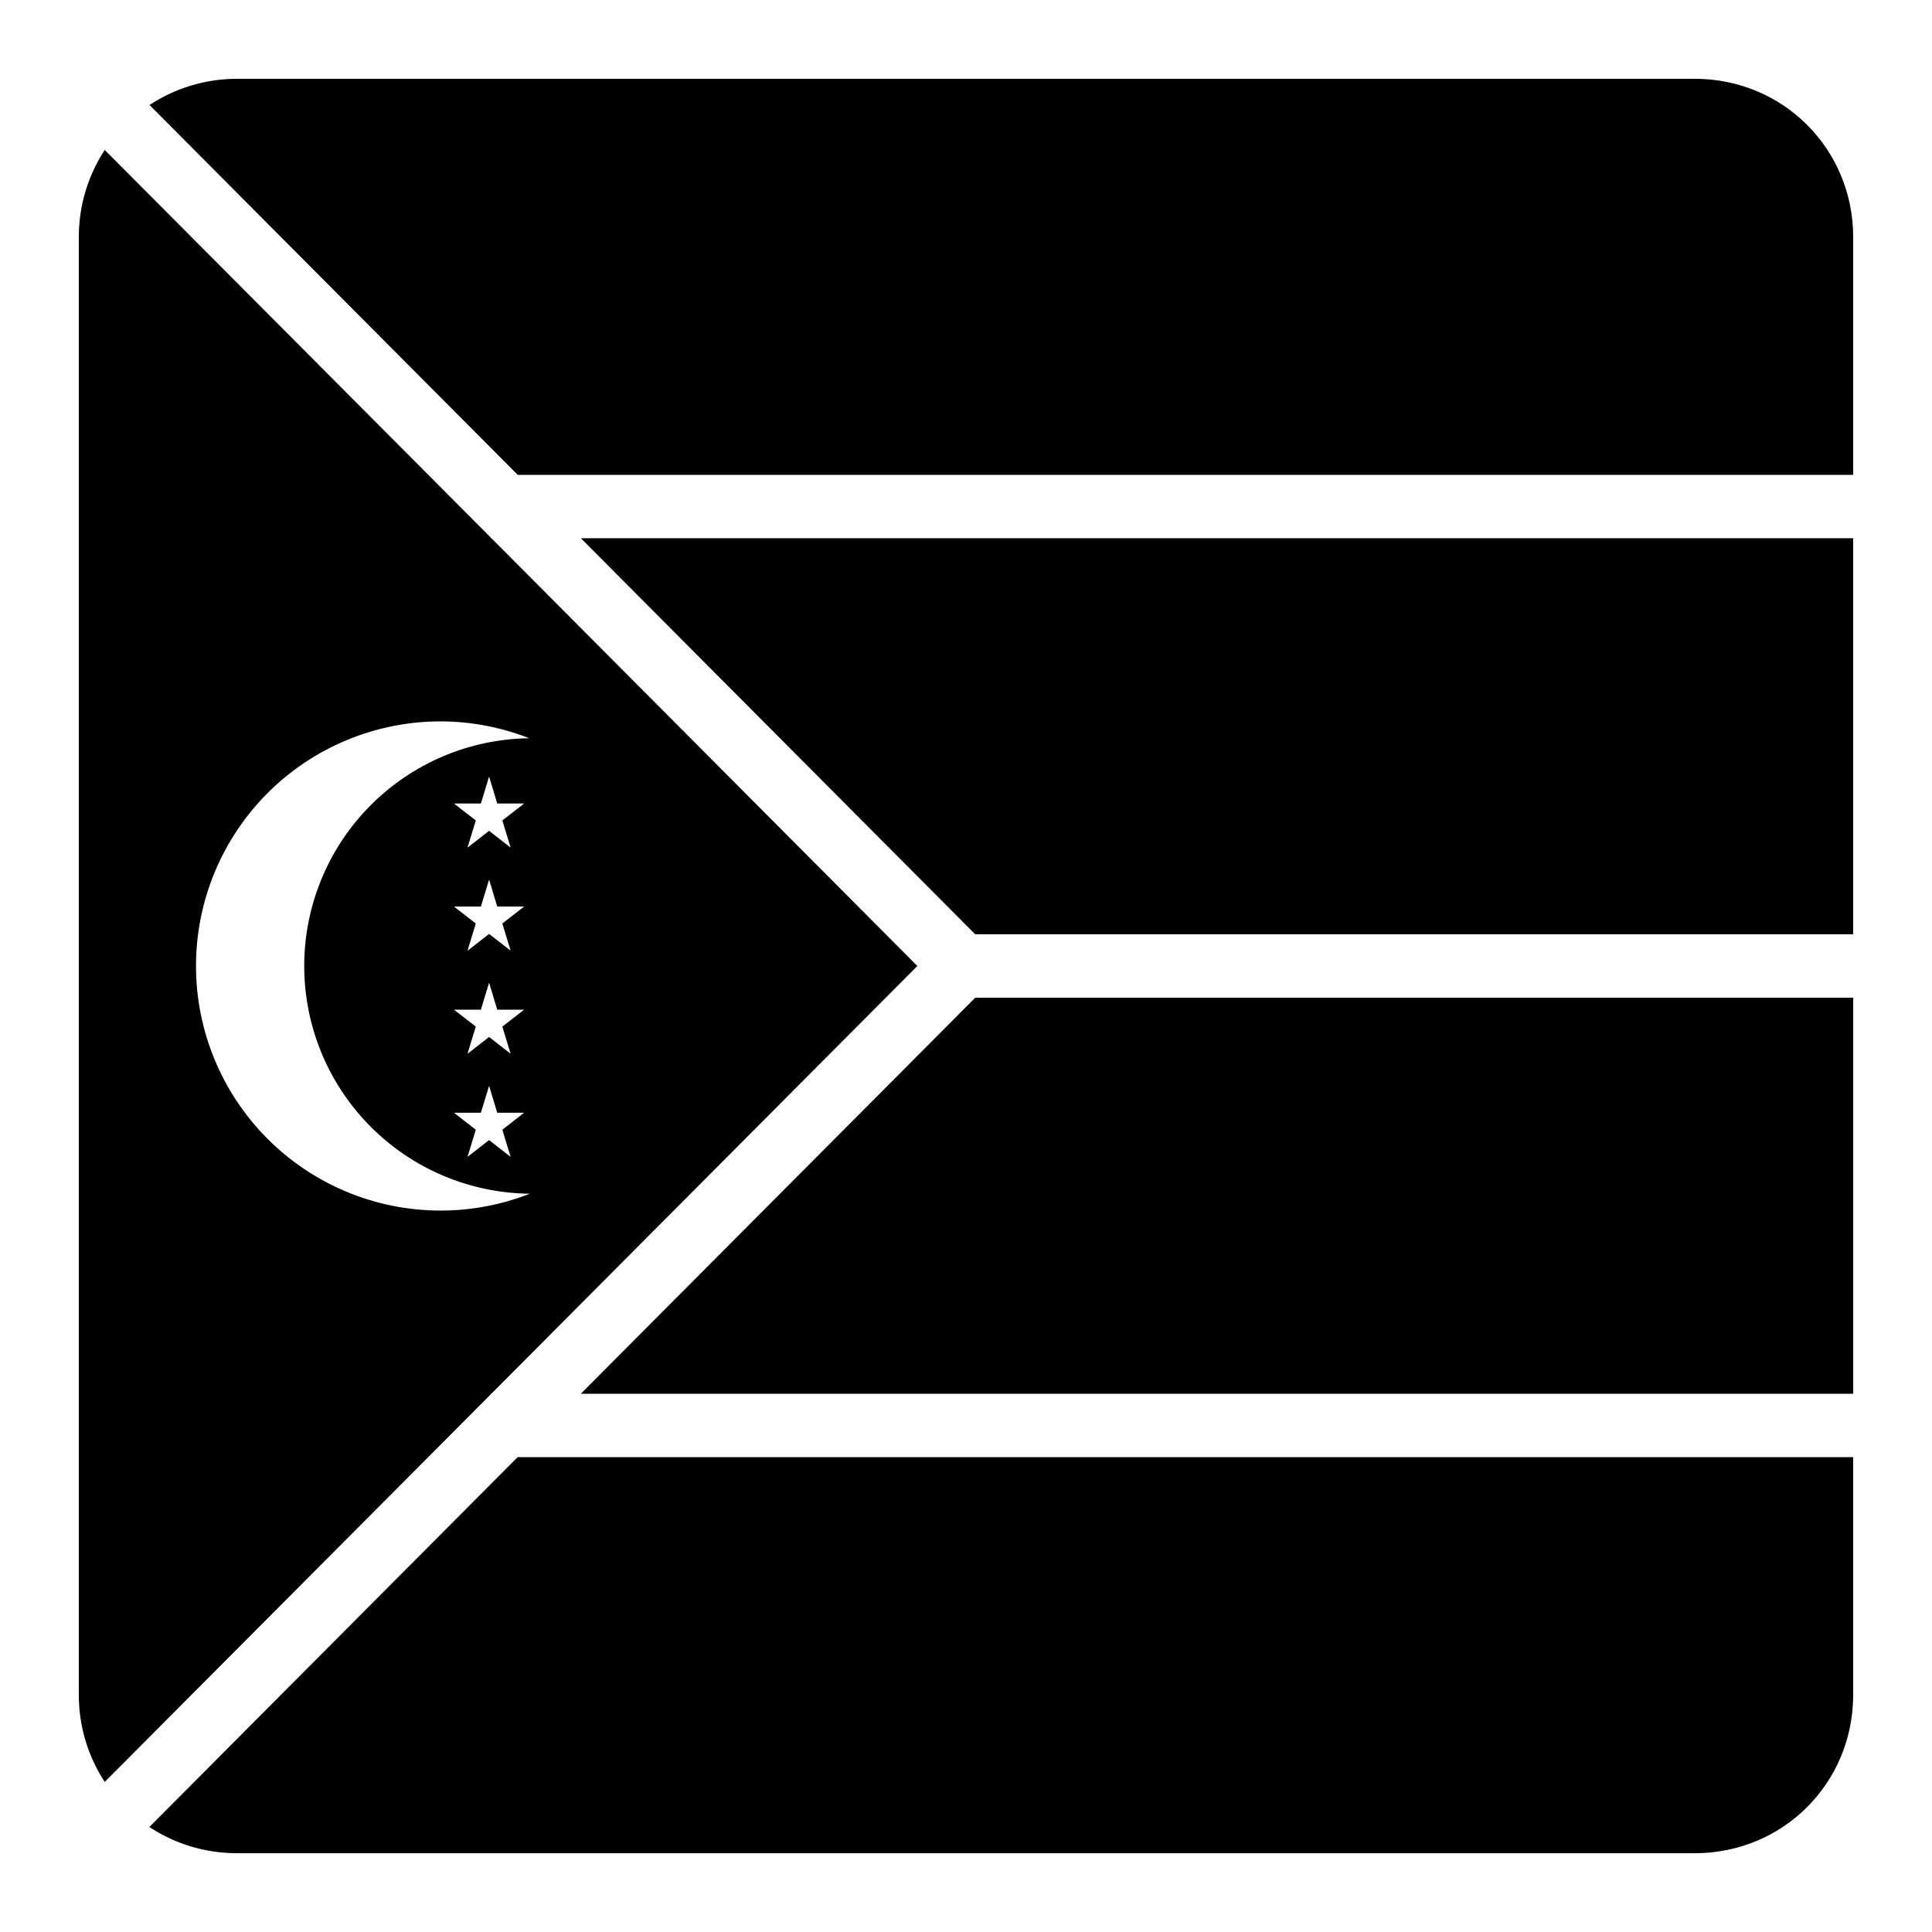
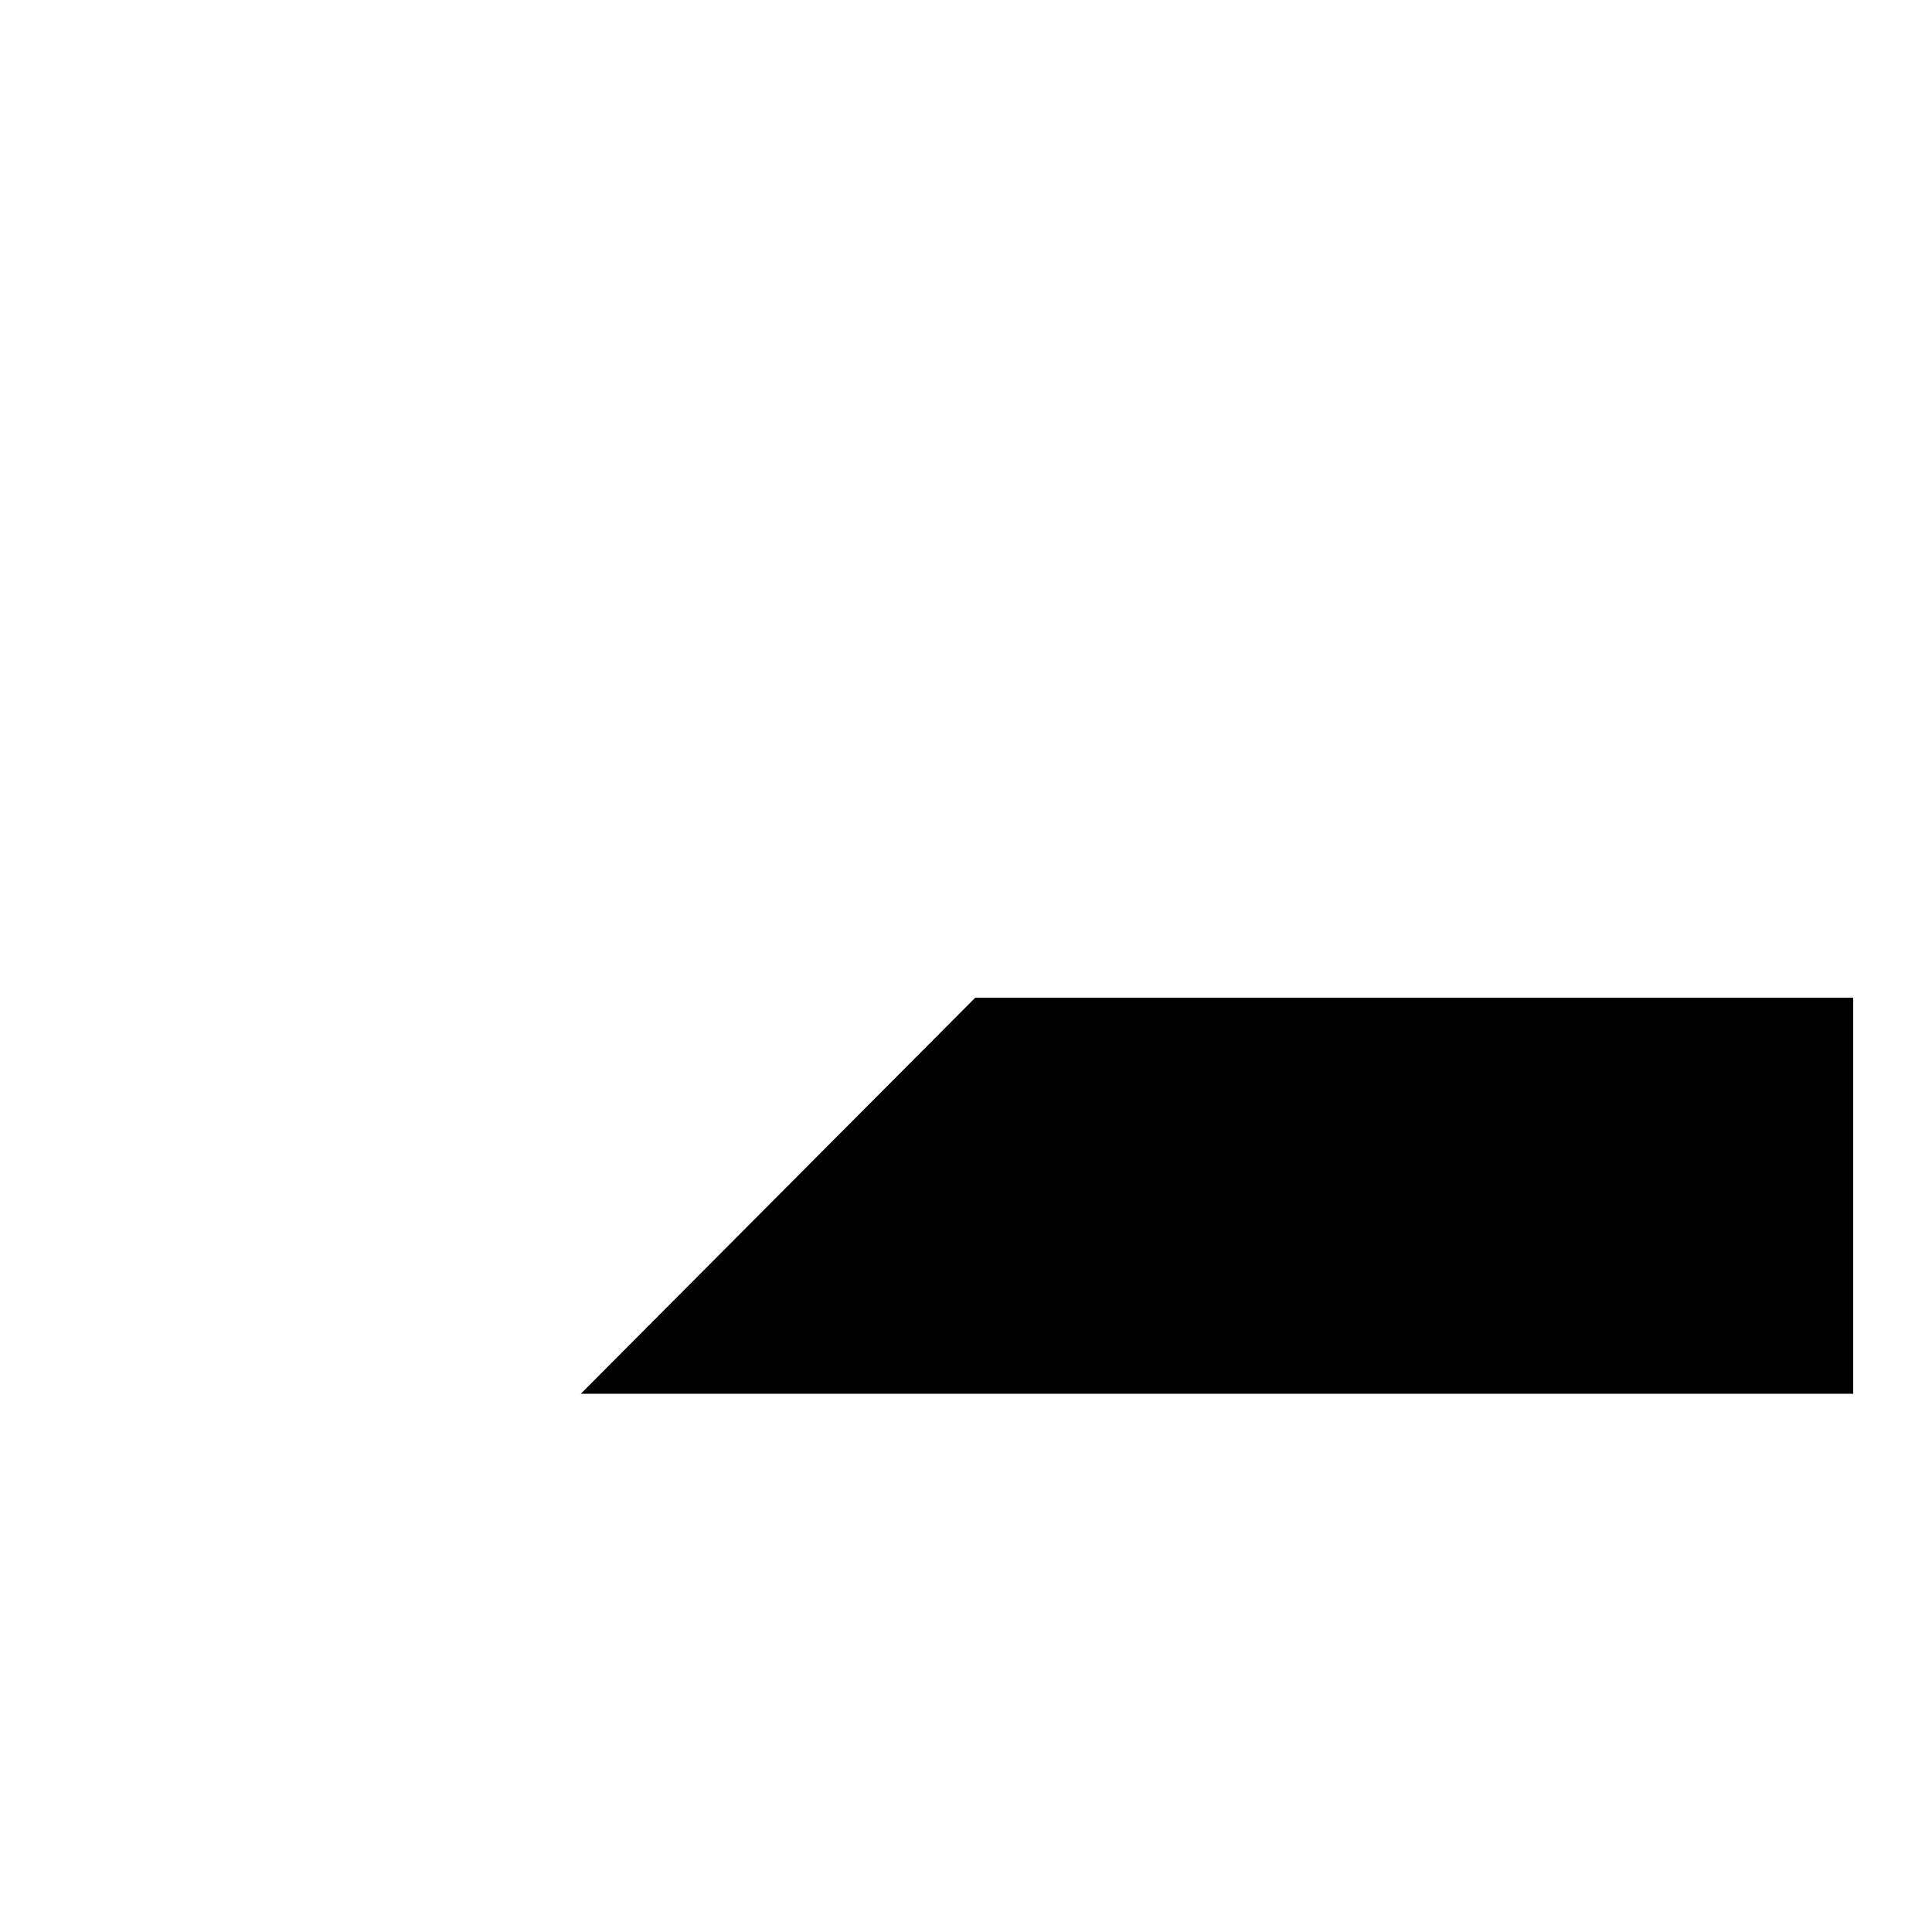
<svg xmlns="http://www.w3.org/2000/svg" fill="#000000" width="800px" height="800px" version="1.1" viewBox="144 144 512 512">
  <g>
-     <path d="m206.87 164.88h386.26c23.406 0 41.984 18.578 41.984 41.984v62.977h-353.91l-97.582-98.012c6.637-4.375 14.602-6.949 23.246-6.949z" />
-     <path d="m171.75 183.74c-4.324 6.613-6.867 14.535-6.867 23.125v386.26c0 8.586 2.547 16.496 6.867 23.105l102.3-102.71v-0.164h0.164l112.89-113.36-112.88-113.37h-0.184v-0.184zm89.012 151.43c8.039 0.02 16.008 1.535 23.492 4.469-15.879 0.199-31.043 6.641-42.203 17.938-11.164 11.297-17.426 26.535-17.43 42.418 0.004 15.906 6.289 31.172 17.488 42.473 11.195 11.301 26.402 17.727 42.309 17.879-7.535 2.953-15.559 4.469-23.656 4.469-17.191-0.004-33.676-6.832-45.832-18.988s-18.988-28.641-18.988-45.832 6.832-33.68 18.988-45.836 28.641-18.984 45.832-18.988zm12.855 14.617 2.152 7.156h7.133l-5.781 4.488 2.195 7.195-5.699-4.449-5.723 4.449 2.195-7.195-5.781-4.488h7.133zm0 27.309 2.152 7.152h7.133l-5.781 4.488 2.195 7.199-5.699-4.43-5.723 4.449 2.195-7.219-5.781-4.488h7.133zm0 27.324 2.152 7.156h7.133l-5.781 4.488 2.195 7.195-5.699-4.449-5.723 4.449 2.195-7.195-5.781-4.488h7.133zm0 27.328 2.152 7.133h7.133l-5.781 4.512 2.195 7.195-5.699-4.449-5.723 4.449 2.195-7.195-5.781-4.512h7.133z" />
-     <path d="m297.93 286.63h337.18v104.96h-232.68z" />
    <path d="m402.44 408.41h232.68v104.96h-337.21z" />
-     <path d="m281.18 530.16h353.93v62.977c0 23.402-18.578 41.984-41.984 41.984h-386.26c-8.656 0-16.648-2.562-23.289-6.949z" />
  </g>
</svg>